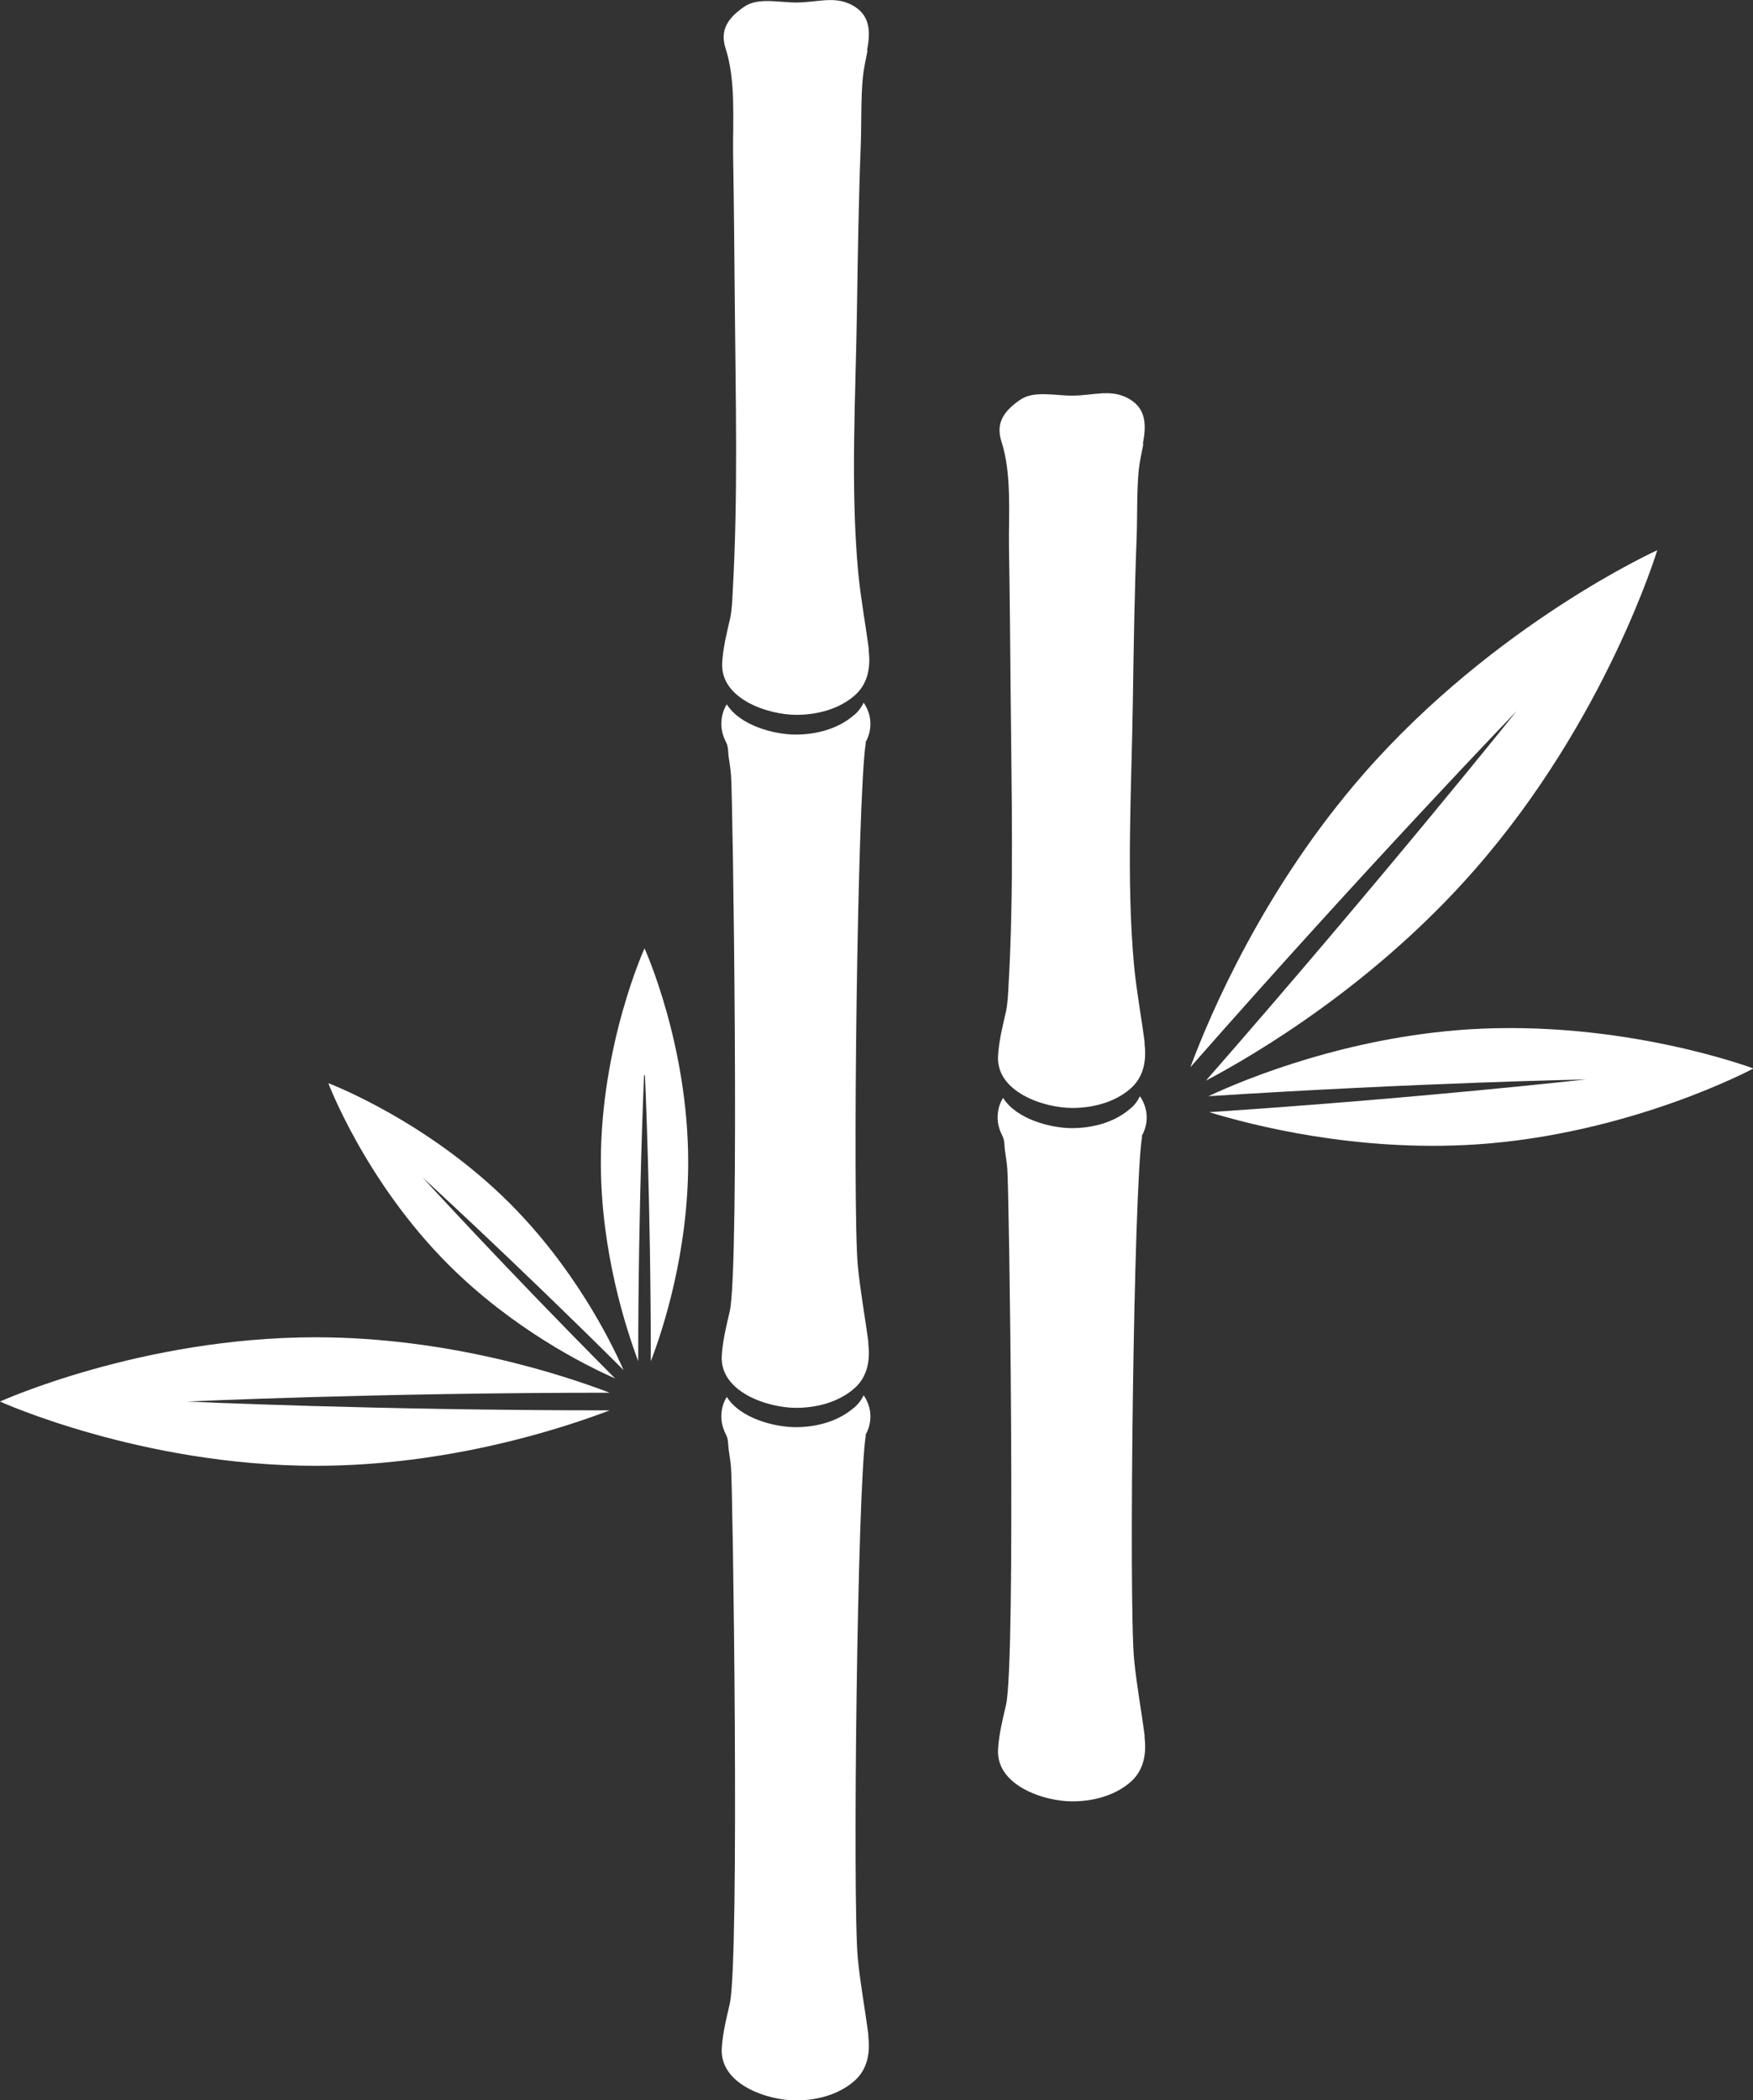
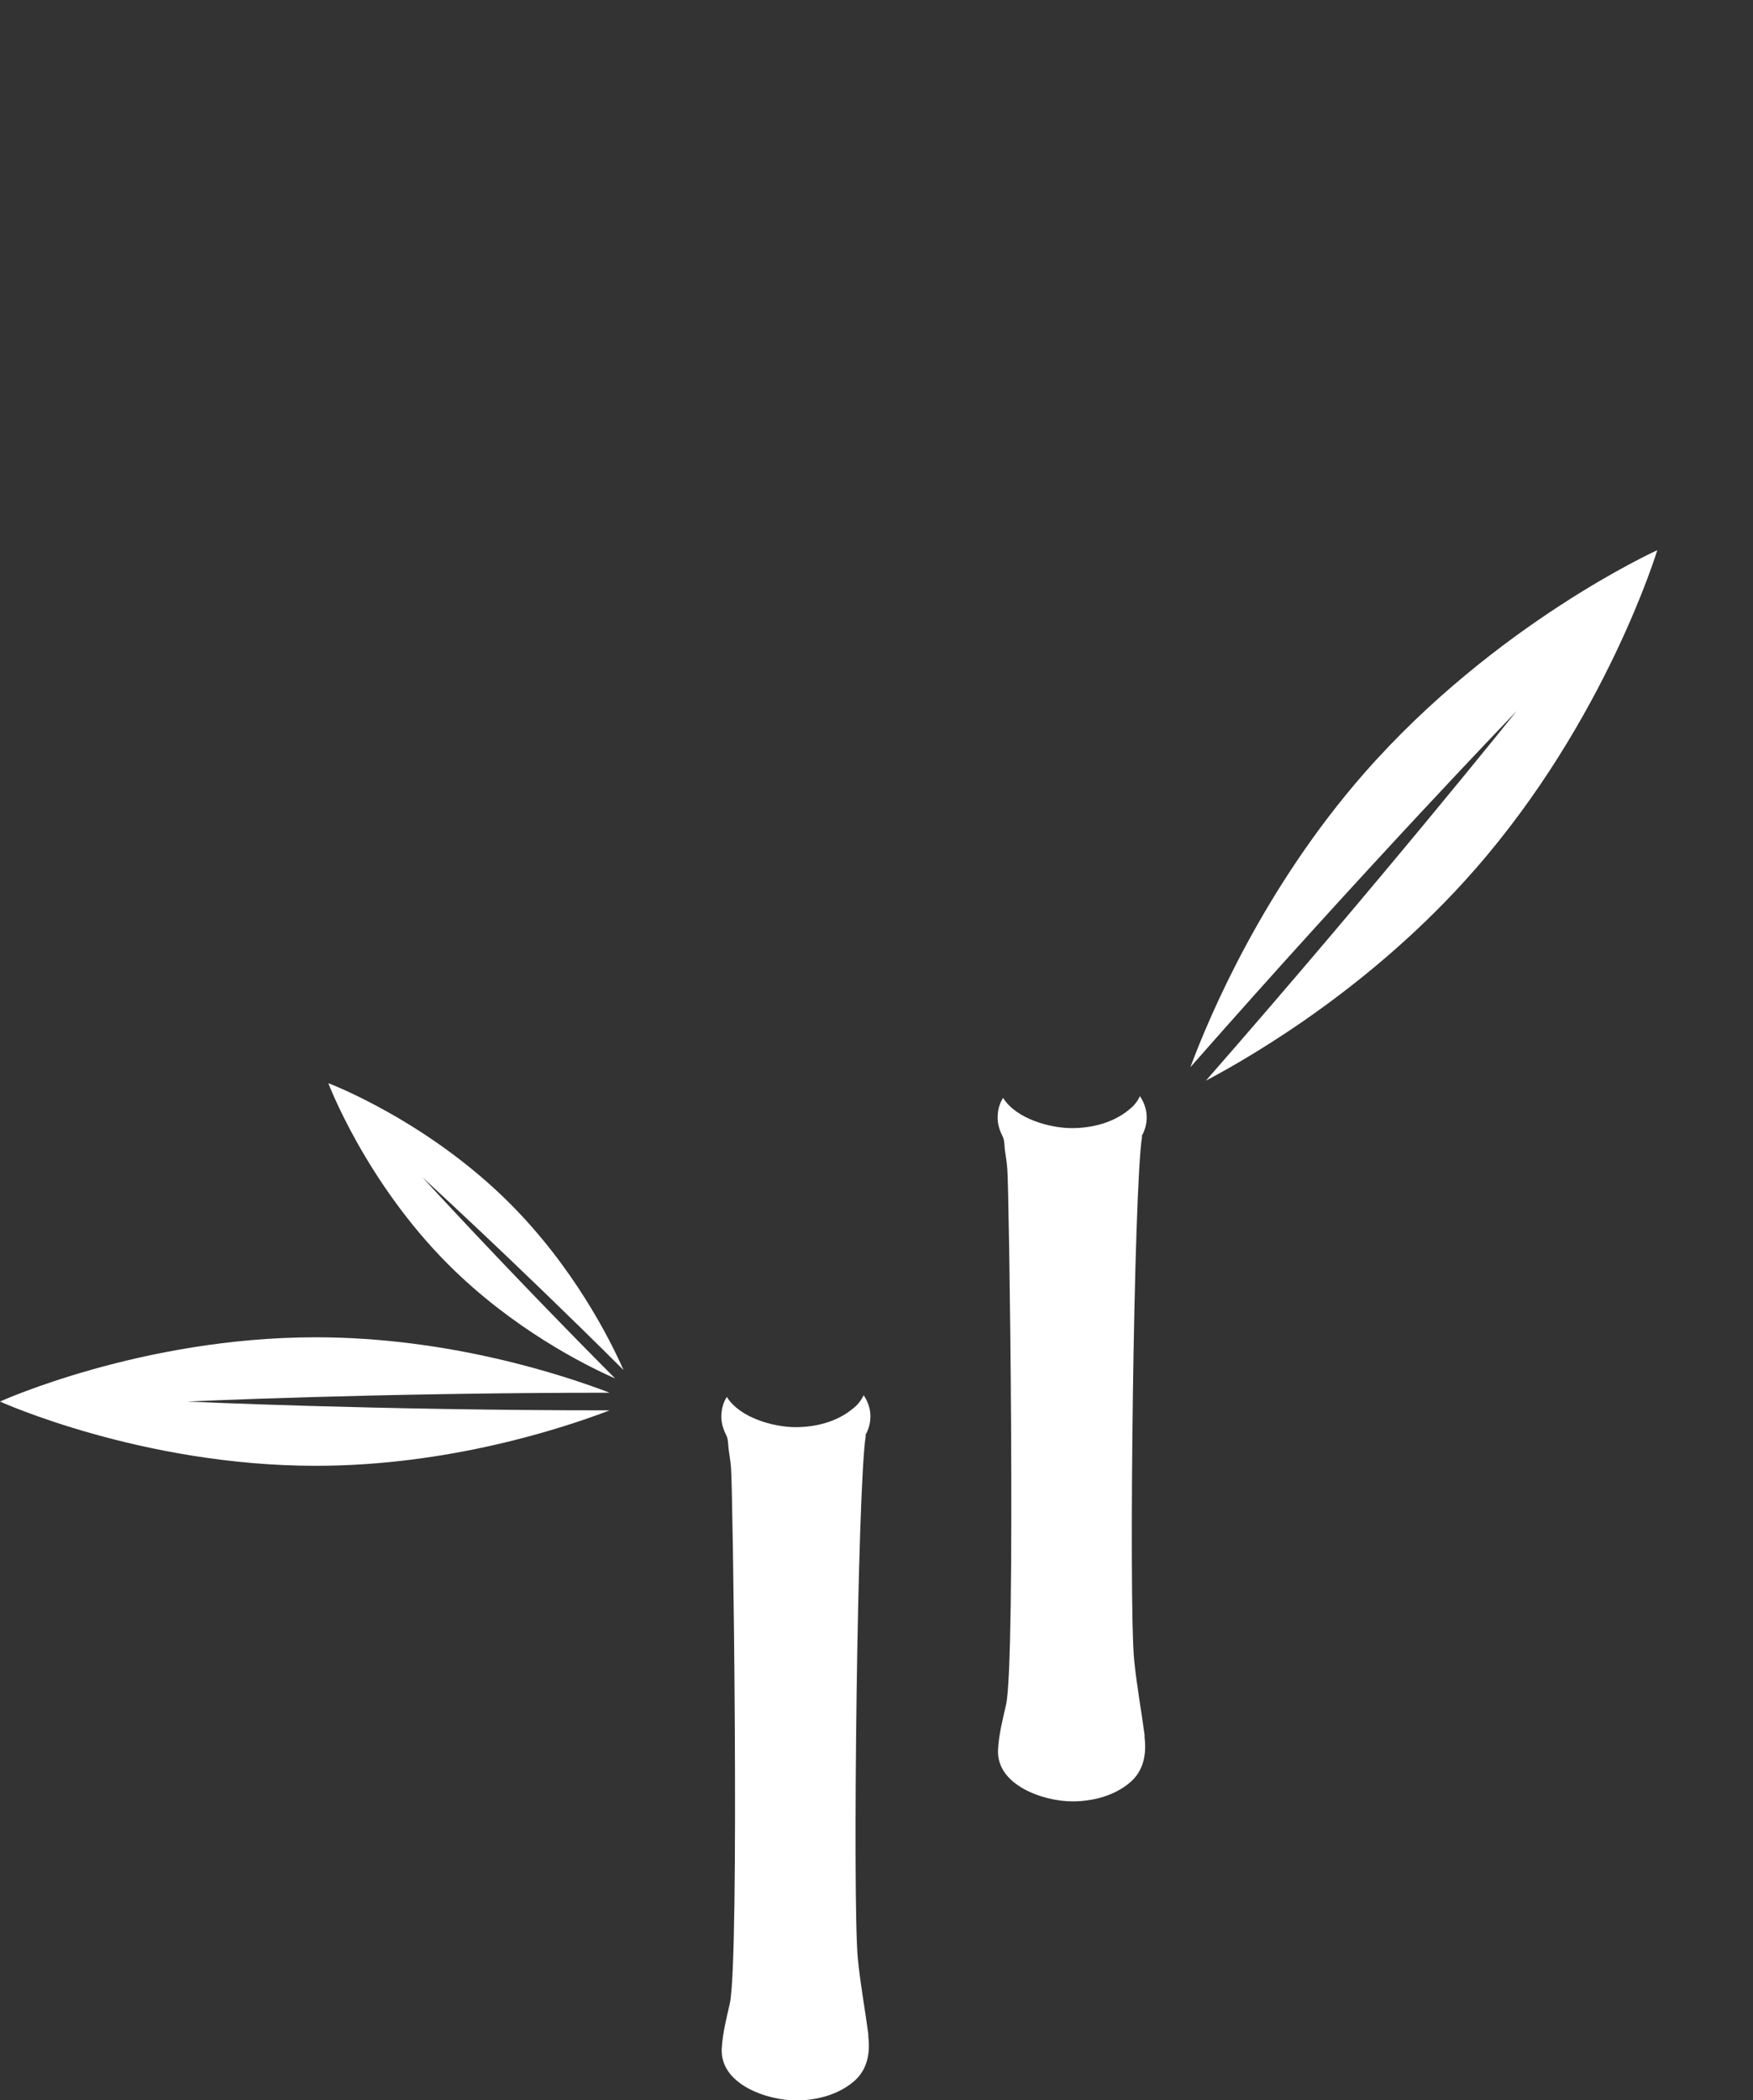
<svg xmlns="http://www.w3.org/2000/svg" id="Layer_1" data-name="Layer 1" viewBox="0 0 41.75 50">
  <rect x="0" y="0" width="41.75" height="50" fill="#333333" stroke="none" />
  <defs>
    <style>
      .cls-1 {
        fill: #fff;
        stroke-width: 0px;
      }
    </style>
  </defs>
  <g>
    <path class="cls-1" d="M4.46,33.37s4.48-.21,10.06-.21c-1.1-.42-3.82-1.32-7-1.32-4.15,0-7.52,1.53-7.52,1.53,0,0,3.37,1.53,7.52,1.53,3.18,0,5.9-.9,7-1.32-5.58,0-10.06-.21-10.06-.21Z" />
    <path class="cls-1" d="M9.94,27.92s2.24,2.04,4.91,4.7c-.32-.73-1.19-2.45-2.71-3.97-1.98-1.98-4.32-2.86-4.32-2.86,0,0,.88,2.34,2.86,4.32,1.52,1.52,3.24,2.39,3.97,2.71-2.66-2.67-4.7-4.91-4.7-4.91Z" />
-     <path class="cls-1" d="M15.36,25.6s.14,3.03.14,6.81c.29-.75.89-2.59.89-4.74,0-2.81-1.04-5.09-1.04-5.09,0,0-1.04,2.28-1.04,5.09,0,2.15.61,3.99.89,4.74,0-3.78.14-6.81.14-6.81Z" />
  </g>
  <g>
    <path class="cls-1" d="M36.12,16.93s-3.2,4-7.4,8.8c1.19-.63,4.01-2.29,6.4-5.02,3.13-3.57,4.35-7.61,4.35-7.61,0,0-3.85,1.74-6.98,5.31-2.39,2.73-3.67,5.74-4.14,7,4.21-4.79,7.77-8.48,7.77-8.48Z" />
-     <path class="cls-1" d="M37.77,25.7s-3.99.45-8.97.78c1.01.31,3.49.95,6.33.77,3.71-.24,6.63-1.81,6.63-1.81,0,0-3.1-1.17-6.81-.93-2.84.19-5.21,1.14-6.17,1.59,4.99-.32,9-.4,9-.4Z" />
  </g>
  <path class="cls-1" d="M20.61,34.17c.08-.14.12-.29.12-.45,0-.18-.06-.35-.16-.5-.06.12-.14.23-.26.32-.37.31-.88.44-1.36.44-.52,0-1.33-.22-1.64-.72-.09.14-.13.3-.13.47s.05.31.12.45c.05.09.04.27.06.37.02.13.04.27.05.4.04.3.21,11.71-.03,12.76-.08.35-.17.7-.19,1.06-.05.86,1.09,1.24,1.77,1.24.48,0,.99-.13,1.36-.44.33-.27.41-.67.36-1.08,0-.02,0-.04,0-.06-.08-.6-.19-1.19-.25-1.8-.13-1.41-.01-11.24.19-12.45Z" />
-   <path class="cls-1" d="M20.61,17.68c.08-.14.12-.29.12-.45,0-.18-.06-.35-.16-.5-.06.12-.14.23-.26.32-.37.31-.88.44-1.36.44-.52,0-1.33-.22-1.64-.72-.09.14-.13.3-.13.47s.05.31.12.45c.05.09.04.27.06.37.02.13.04.27.05.4.04.3.21,11.71-.03,12.76-.08.35-.17.7-.19,1.06-.05.86,1.09,1.24,1.77,1.24.48,0,.99-.13,1.36-.44.33-.27.41-.67.36-1.08,0-.02,0-.04,0-.06-.08-.6-.19-1.19-.25-1.8-.13-1.41-.01-11.24.19-12.45Z" />
-   <path class="cls-1" d="M20.65,1.2c.08-.42.09-.83-.34-1.07-.43-.24-.84-.07-1.35-.07-.42,0-.92-.13-1.25.11-.37.26-.57.54-.43.98.25.77.17,1.72.18,2.52.02,1.18.03,2.36.04,3.54.02,2.29.08,4.6-.05,6.89-.01.21-.02.42-.06.62-.08.35-.17.7-.19,1.06-.05.86,1.09,1.24,1.77,1.24.48,0,.99-.13,1.36-.44.33-.27.41-.67.36-1.08,0-.02,0-.04,0-.06-.08-.6-.19-1.19-.25-1.8-.19-2.07-.06-4.21-.03-6.29.02-1.3.04-2.59.09-3.89.02-.54,0-1.08.05-1.62.02-.2.07-.42.11-.63Z" />
  <path class="cls-1" d="M27.19,27.05c.08-.14.12-.29.12-.45,0-.18-.06-.35-.16-.5-.06.12-.14.23-.26.32-.37.31-.88.44-1.36.44-.52,0-1.33-.22-1.64-.72-.09.14-.13.3-.13.47s.05.31.12.45c.05.09.04.27.06.37.02.13.04.27.05.4.04.3.21,11.71-.03,12.76-.08.35-.17.7-.19,1.06-.05.86,1.09,1.24,1.77,1.24.48,0,.99-.13,1.36-.44.33-.27.41-.67.36-1.08,0-.02,0-.04,0-.06-.08-.6-.19-1.19-.25-1.8-.13-1.41-.01-11.24.19-12.45Z" />
-   <path class="cls-1" d="M27.22,10.56c.08-.42.09-.83-.34-1.07-.43-.24-.84-.07-1.35-.07-.42,0-.92-.13-1.25.11-.37.26-.57.54-.43.98.25.77.17,1.72.18,2.52.02,1.18.03,2.36.04,3.54.02,2.29.08,4.6-.05,6.89-.01.21-.02.42-.06.62-.08.35-.17.7-.19,1.06-.05.86,1.09,1.24,1.77,1.24.48,0,.99-.13,1.36-.44.33-.27.41-.67.36-1.08,0-.02,0-.04,0-.06-.08-.6-.19-1.19-.25-1.8-.19-2.07-.06-4.21-.03-6.29.02-1.3.04-2.59.09-3.89.02-.54,0-1.08.05-1.62.02-.2.07-.42.11-.63Z" />
</svg>